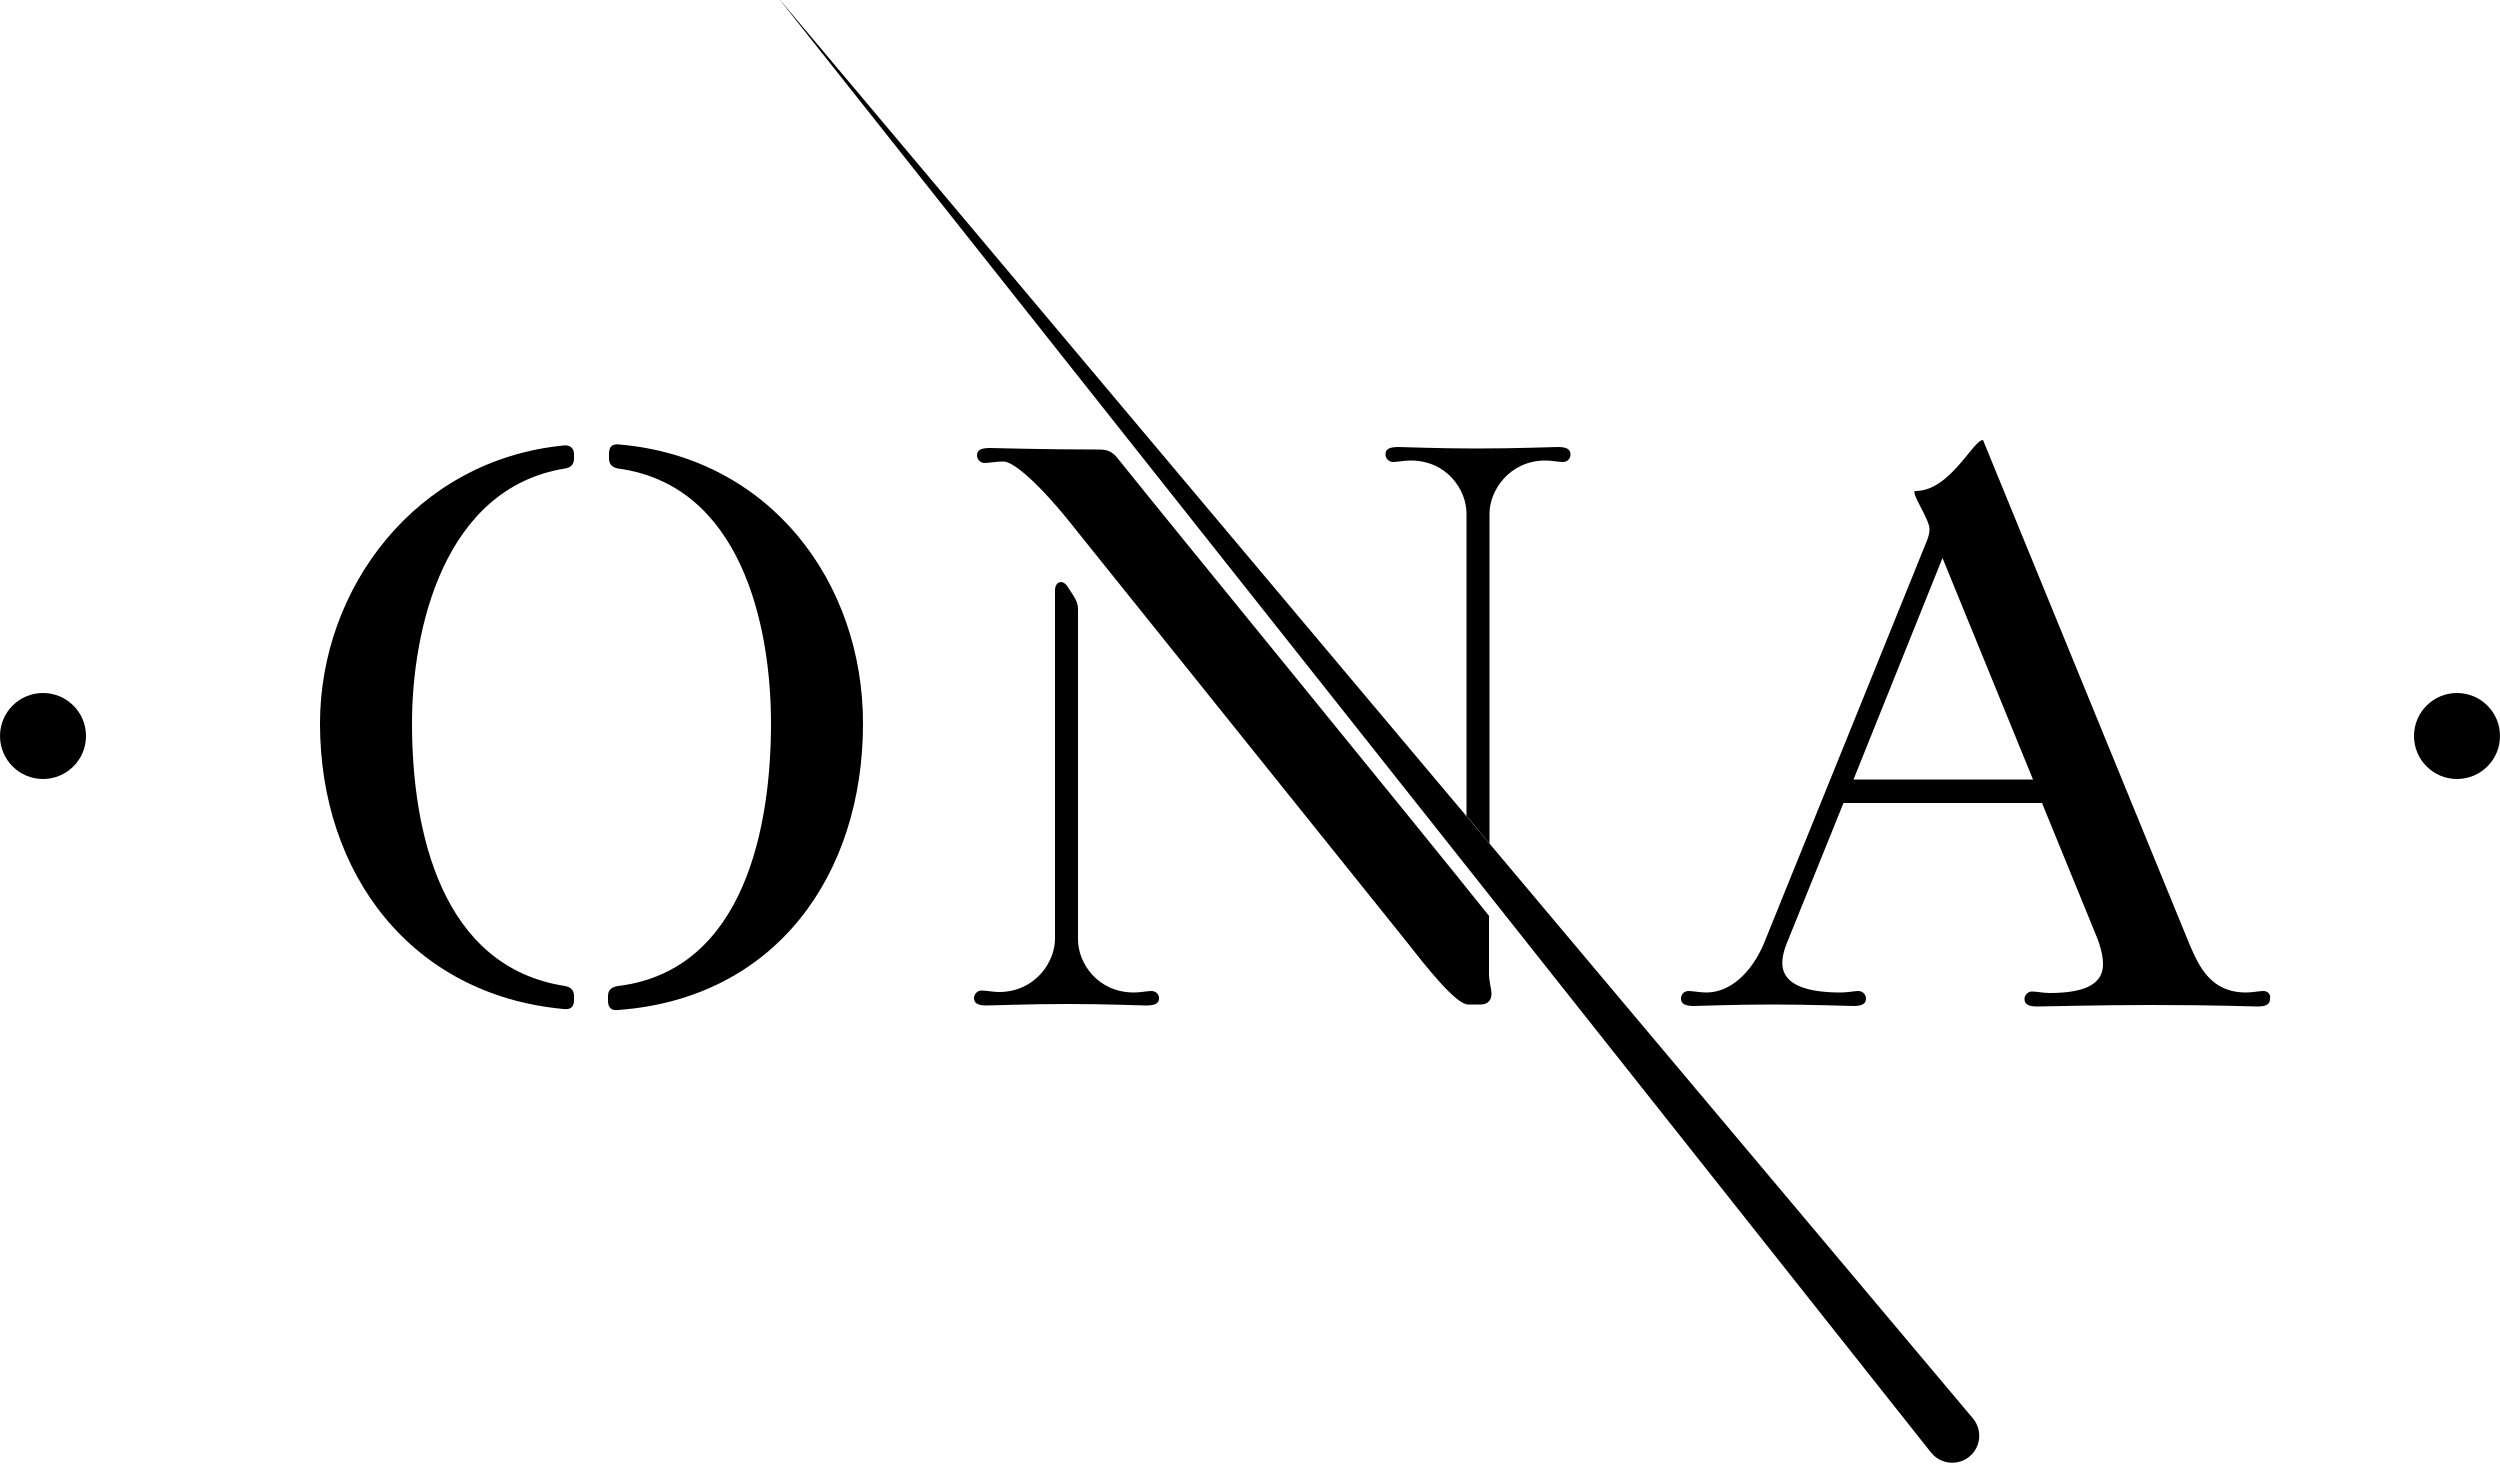
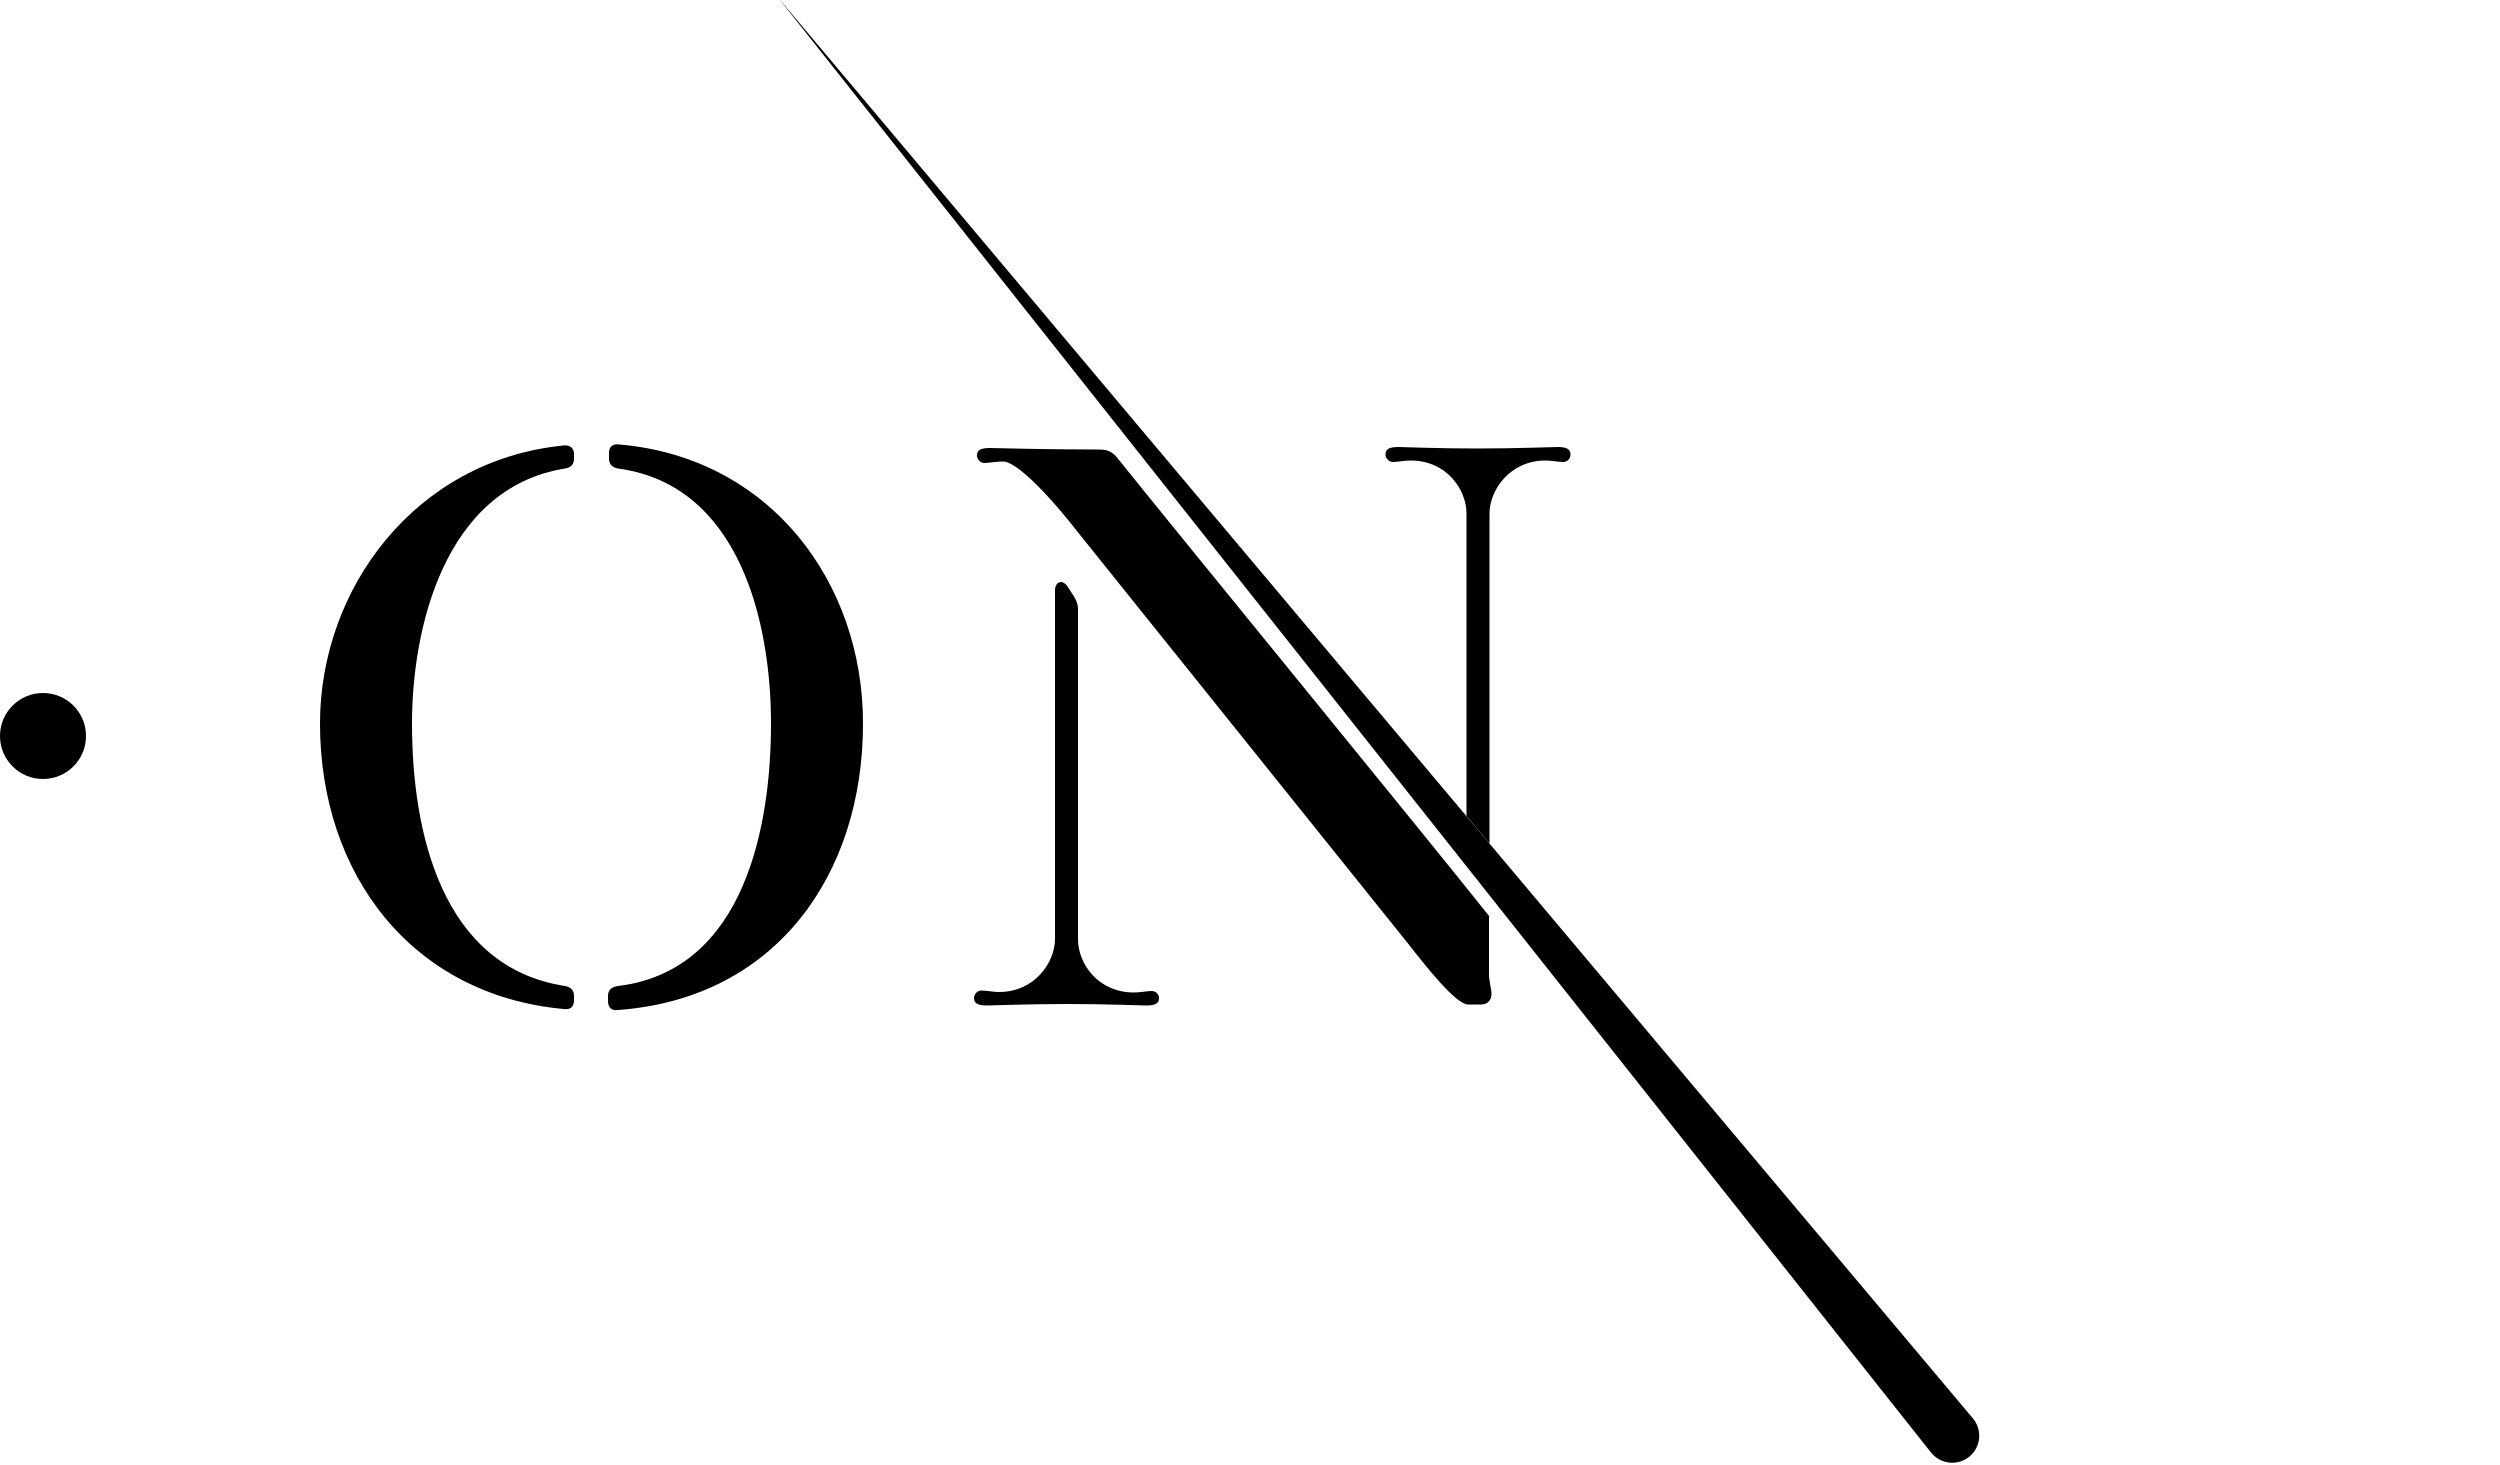
<svg xmlns="http://www.w3.org/2000/svg" version="1.1" id="Laag_1" x="0px" y="0px" viewBox="0 0 500 293" style="enable-background:new 0 0 500 293;" xml:space="preserve">
  <g>
    <path d="M123.9,88.9c-1.5-0.2-2.1,0.5-2.1,1.8v1c0,1.2,0.7,1.8,1.8,2c24.5,3.3,30.6,31.1,30.6,51c0,20.2-5.1,49.4-30.6,52.5   c-1.3,0.2-2,0.8-2,2v1c0,1.3,0.7,2,2,1.8c31.6-2.3,49-27.1,49-57.3C172.6,116.4,154,91.5,123.9,88.9z" />
    <path d="M112.7,89.1C83.1,92,64,117.7,64,144.7c0,30.1,18.3,54.3,48.7,57.1c1.5,0.2,2.1-0.5,2.1-1.8v-0.8c0-1.2-0.7-1.8-1.8-2   c-24.7-3.8-30.6-30.8-30.6-52.5c0-18.9,6.4-47.1,30.6-51c1.2-0.2,1.8-0.8,1.8-2V91C114.9,89.7,114,88.9,112.7,89.1z" />
    <path d="M230.3,198.2c-0.8,0-2.3,0.3-3.5,0.3c-7.3,0-11.2-5.9-11.2-10.6v-66.1c0-1-0.3-1.6-0.8-2.5l-1.3-2c-1-1.5-2.5-1-2.5,0.8   v69.7c0,4.6-4,10.6-11.2,10.6c-1.2,0-2.6-0.3-3.5-0.3c-0.8,0-1.5,0.7-1.5,1.5c0,1,0.7,1.5,2.5,1.5c1.3,0,8.2-0.3,16.2-0.3   c8.1,0,14.5,0.3,15.7,0.3c2,0,2.6-0.5,2.6-1.5C231.8,198.8,231.1,198.2,230.3,198.2z" />
-     <path d="M297.9,183.3c-15.8-19.8-61.2-75.2-74.5-91.8c-1.3-1.6-2.6-1.6-4.1-1.6c-10.6,0-20.8-0.3-21.3-0.3c-2,0-2.6,0.5-2.6,1.5   c0,0.8,0.7,1.5,1.5,1.5s2.3-0.3,3.8-0.3c1.8,0,6.8,3.8,15,14.3l65.9,82.1c3.6,4.6,9.6,12.2,12,12.2h2.6c1.6,0,2.1-1.2,2.1-2.1   c0-1-0.5-2.5-0.5-4v-11.5H297.9z" />
-     <path d="M452.7,198.2c-0.8,0-2.3,0.3-3.5,0.3c-7.1,0-9.4-5.3-11.2-9.4L396.6,88c-2,0-6.6,10.2-13.5,10.2c-1.2,0,2.8,5.6,2.8,7.6   c0,0.8-0.2,1.5-0.5,2.3l-32.3,79.8c-1.8,4.8-5.9,10.6-11.9,10.6c-1.2,0-2.6-0.3-3.5-0.3s-1.5,0.7-1.5,1.5c0,1,0.7,1.5,2.6,1.5   c1.2,0,7.6-0.3,15.7-0.3c7.9,0,14.8,0.3,16.2,0.3c1.8,0,2.5-0.5,2.5-1.5c0-0.8-0.7-1.5-1.5-1.5s-2.3,0.3-3.5,0.3   c-13.4,0-12.4-5.8-10.9-9.7l11.4-28.2h39.7l11.2,27.4c1.8,5.3,2.5,10.6-9.7,10.6c-1.2,0-2.6-0.3-3.5-0.3c-0.8,0-1.5,0.7-1.5,1.5   c0,1,0.7,1.5,2.6,1.5c1.2,0,12.5-0.3,22.6-0.3c13.4,0,20.1,0.3,21.4,0.3c1.8,0,2.5-0.5,2.5-1.5   C454.2,198.8,453.5,198.2,452.7,198.2z M370.7,155.9l17.8-44.3l18.1,44.3H370.7z" />
+     <path d="M297.9,183.3c-15.8-19.8-61.2-75.2-74.5-91.8c-1.3-1.6-2.6-1.6-4.1-1.6c-10.6,0-20.8-0.3-21.3-0.3c-2,0-2.6,0.5-2.6,1.5   c0,0.8,0.7,1.5,1.5,1.5s2.3-0.3,3.8-0.3c1.8,0,6.8,3.8,15,14.3l65.9,82.1c3.6,4.6,9.6,12.2,12,12.2h2.6c1.6,0,2.1-1.2,2.1-2.1   c0-1-0.5-2.5-0.5-4v-11.5z" />
    <path d="M297.9,168.7v-66c0-4.6,4-10.6,11.2-10.6c1.2,0,2.6,0.3,3.5,0.3s1.5-0.7,1.5-1.5c0-1-0.7-1.5-2.5-1.5   c-1.3,0-8.2,0.3-16.2,0.3c-8.1,0-14.5-0.3-15.7-0.3c-2,0-2.6,0.5-2.6,1.5c0,0.8,0.7,1.5,1.5,1.5s2.3-0.3,3.5-0.3   c7.3,0,11.2,5.9,11.2,10.6v60.5L297.9,168.7z" />
    <path d="M155.6-0.5l230.6,291l0.1,0.1c1.9,2.3,5.3,2.6,7.6,0.7c2.3-1.9,2.6-5.3,0.7-7.6L155.6-0.5z" />
  </g>
-   <circle cx="491.4" cy="147.2" r="8.6" />
  <circle cx="8.6" cy="147.2" r="8.6" />
</svg>